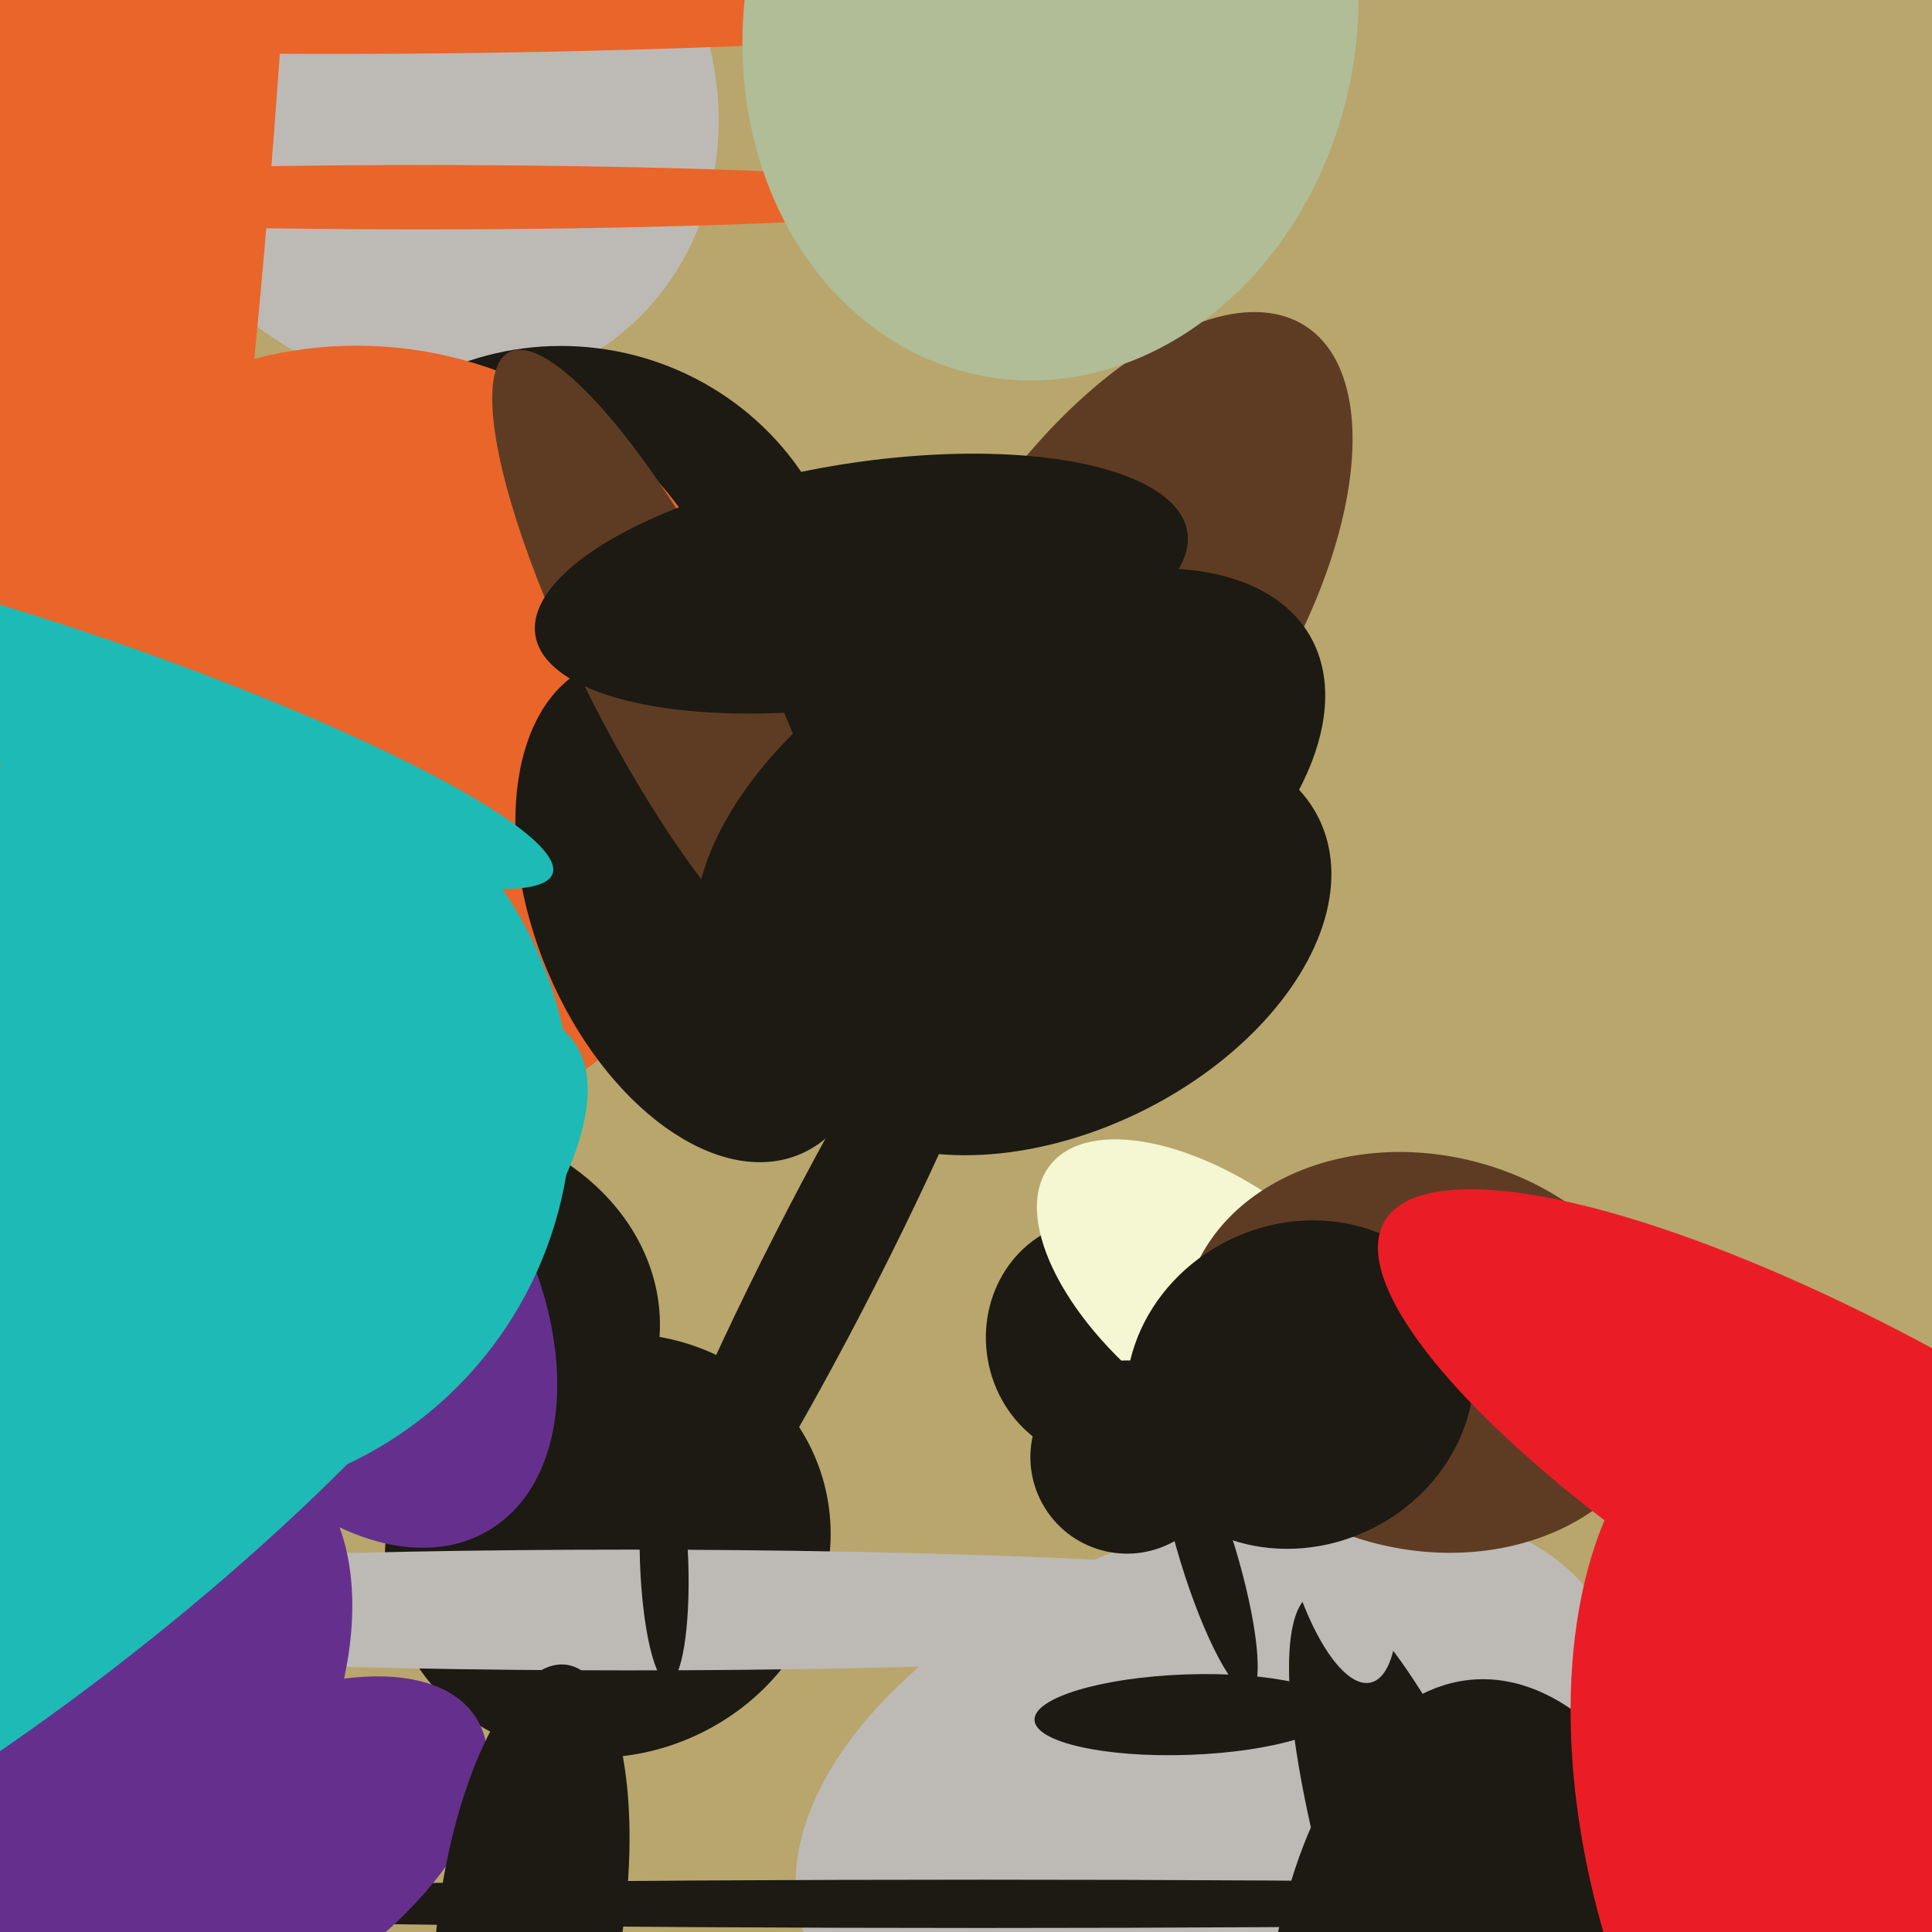
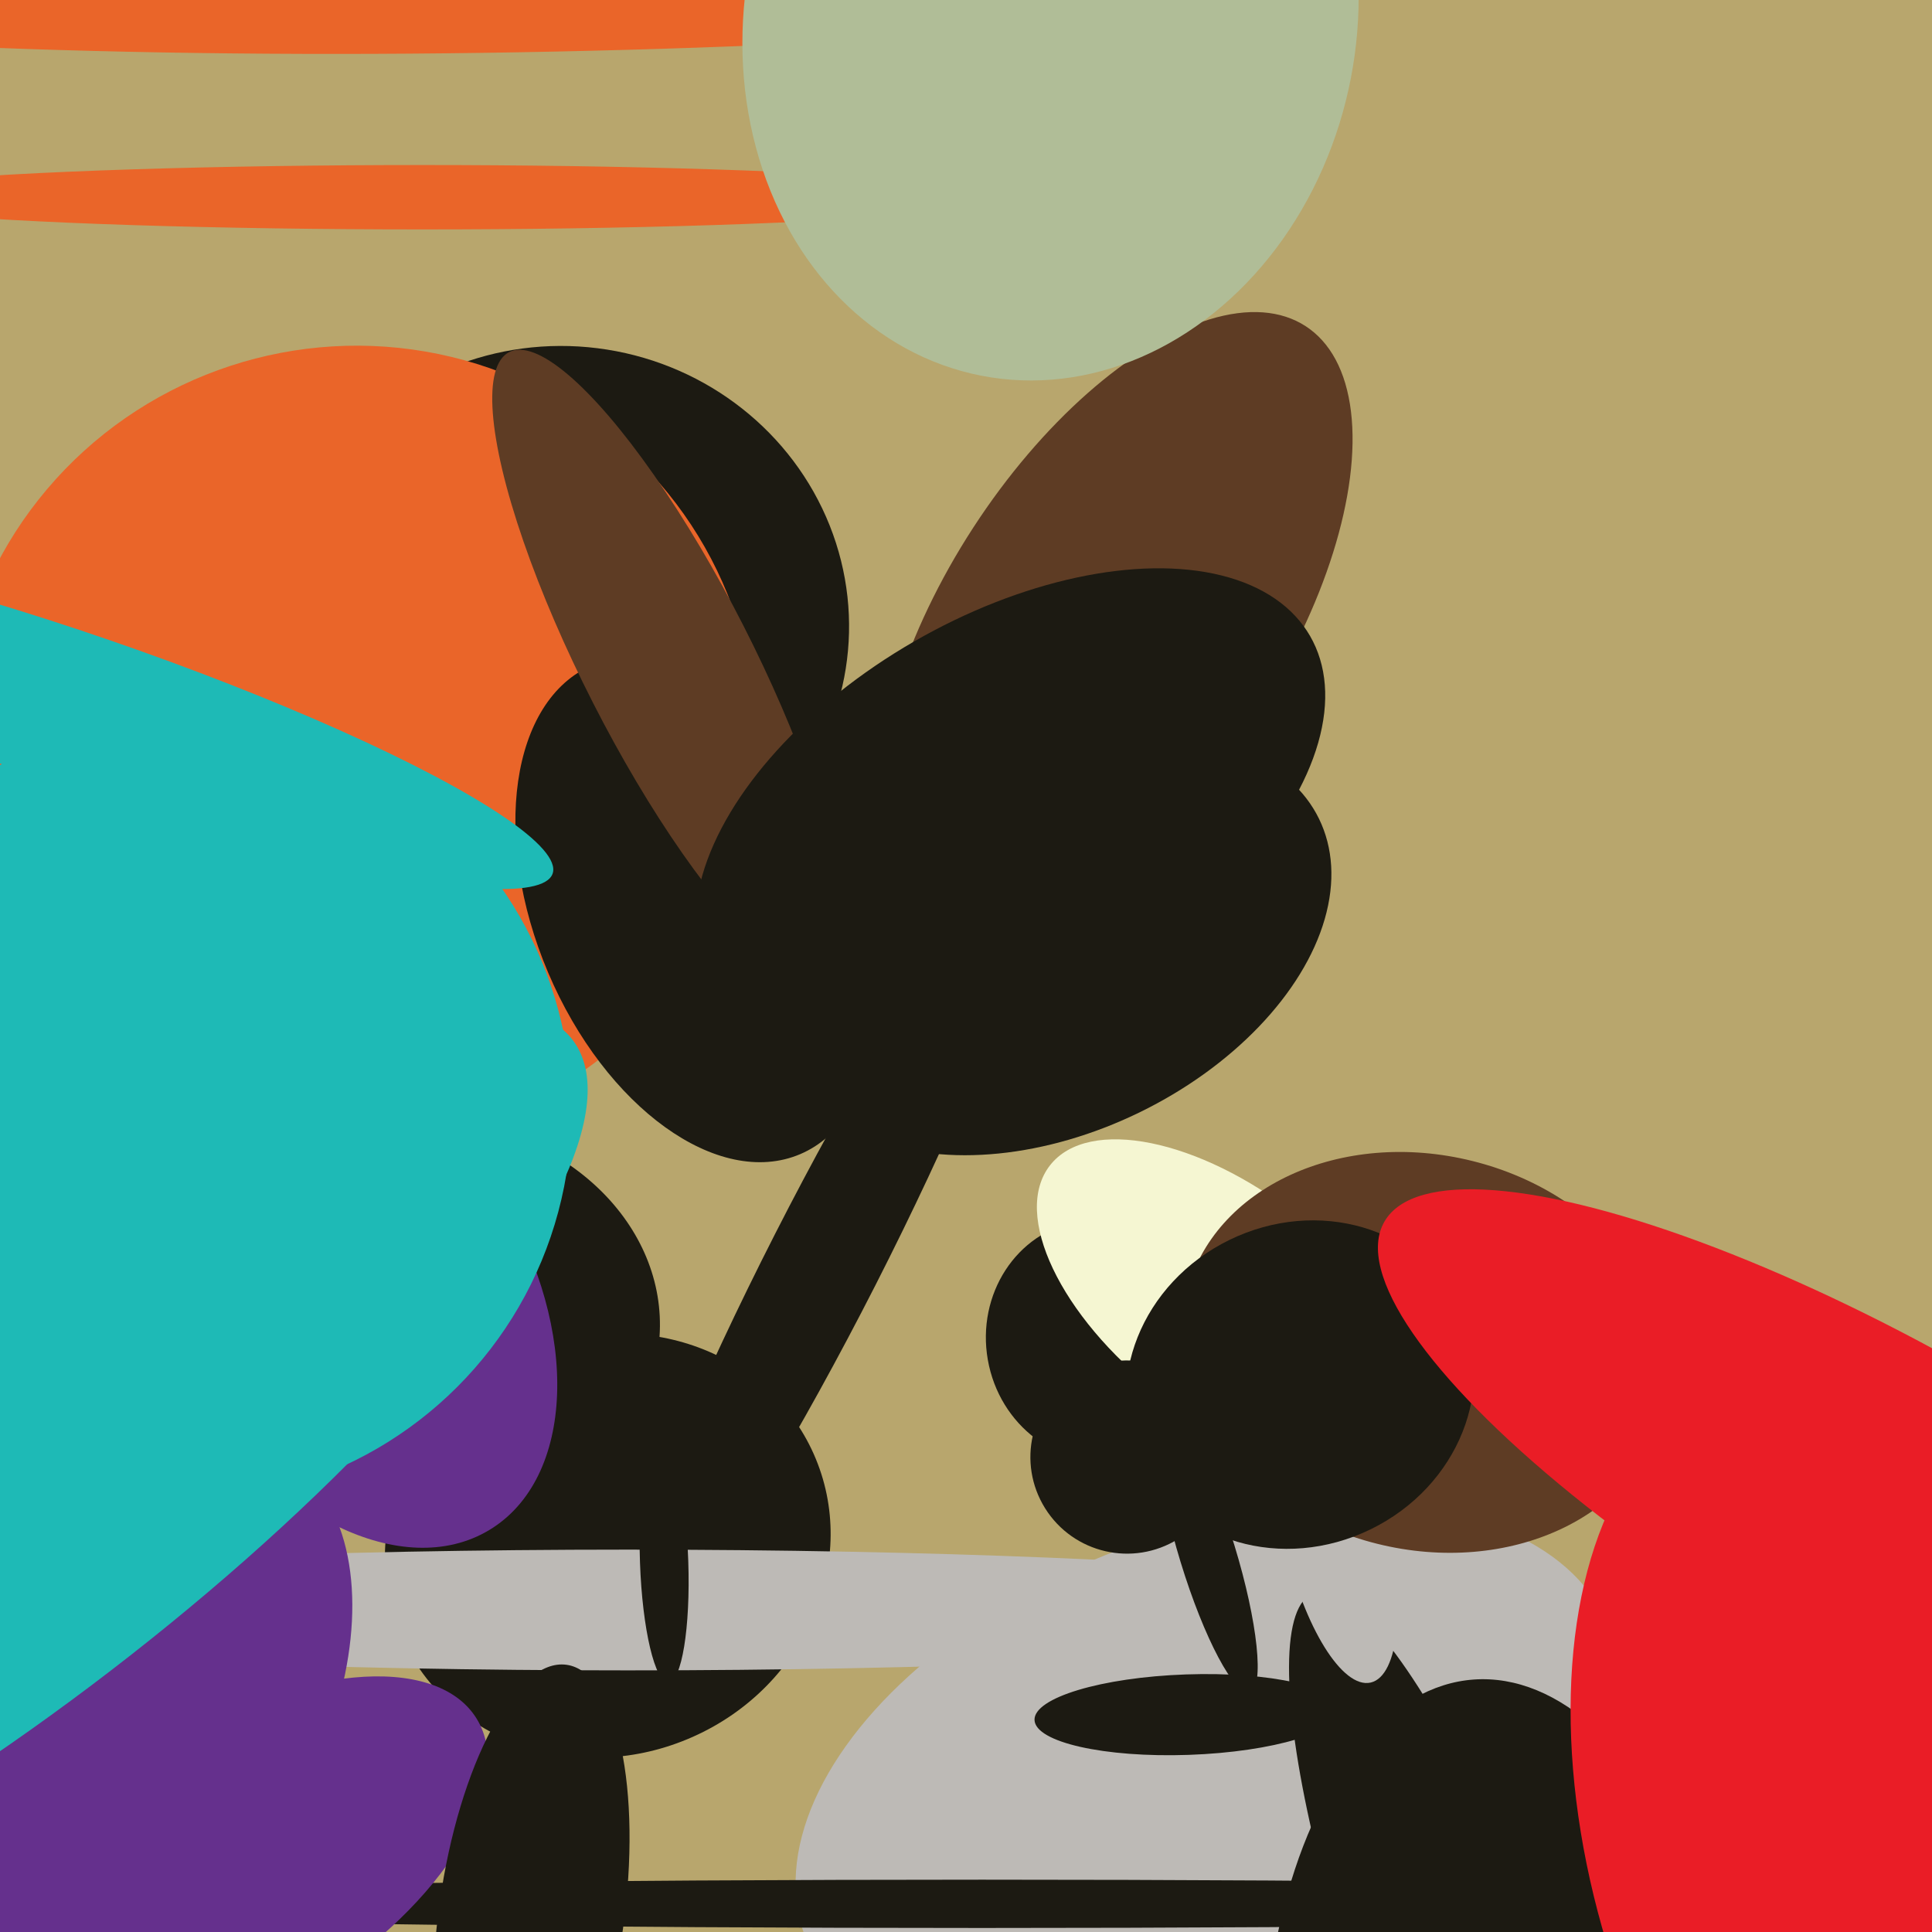
<svg xmlns="http://www.w3.org/2000/svg" width="480px" height="480px">
  <rect width="480" height="480" fill="rgb(184,166,109)" />
-   <ellipse cx="104" cy="22" rx="71" ry="79" transform="rotate(139,104,22)" fill="rgb(189,186,182)" />
  <ellipse cx="140" cy="155" rx="69" ry="71" transform="rotate(99,140,155)" fill="rgb(28,26,18)" />
  <ellipse cx="88" cy="185" rx="100" ry="99" transform="rotate(160,88,185)" fill="rgb(234,101,41)" />
  <ellipse cx="105" cy="328" rx="50" ry="59" transform="rotate(94,105,328)" fill="rgb(28,26,18)" />
  <ellipse cx="151" cy="384" rx="52" ry="56" transform="rotate(66,151,384)" fill="rgb(28,26,18)" />
  <ellipse cx="300" cy="443" rx="107" ry="62" transform="rotate(159,300,443)" fill="rgb(189,186,182)" />
  <ellipse cx="205" cy="313" rx="14" ry="114" transform="rotate(27,205,313)" fill="rgb(28,26,18)" />
  <ellipse cx="156" cy="400" rx="15" ry="210" transform="rotate(90,156,400)" fill="rgb(189,186,182)" />
  <ellipse cx="165" cy="388" rx="30" ry="6" transform="rotate(88,165,388)" fill="rgb(28,26,18)" />
  <ellipse cx="277" cy="154" rx="42" ry="87" transform="rotate(33,277,154)" fill="rgb(94,60,36)" />
  <ellipse cx="295" cy="426" rx="38" ry="10" transform="rotate(178,295,426)" fill="rgb(28,26,18)" />
  <ellipse cx="273" cy="333" rx="28" ry="30" transform="rotate(170,273,333)" fill="rgb(28,26,18)" />
  <ellipse cx="263" cy="235" rx="46" ry="72" transform="rotate(64,263,235)" fill="rgb(28,26,18)" />
-   <ellipse cx="-17" cy="55" rx="83" ry="477" transform="rotate(5,-17,55)" fill="rgb(234,101,41)" />
  <ellipse cx="173" cy="226" rx="40" ry="66" transform="rotate(157,173,226)" fill="rgb(28,26,18)" />
  <ellipse cx="244" cy="473" rx="6" ry="273" transform="rotate(90,244,473)" fill="rgb(28,26,18)" />
  <ellipse cx="59" cy="464" rx="70" ry="35" transform="rotate(148,59,464)" fill="rgb(101,48,141)" />
  <ellipse cx="128" cy="-16" rx="277" ry="29" transform="rotate(179,128,-16)" fill="rgb(234,101,41)" />
  <ellipse cx="105" cy="49" rx="144" ry="8" transform="rotate(0,105,49)" fill="rgb(234,101,41)" />
  <ellipse cx="374" cy="529" rx="60" ry="112" transform="rotate(176,374,529)" fill="rgb(28,26,18)" />
  <ellipse cx="305" cy="324" rx="56" ry="28" transform="rotate(38,305,324)" fill="rgb(245,246,210)" />
  <ellipse cx="166" cy="165" rx="87" ry="21" transform="rotate(63,166,165)" fill="rgb(94,60,36)" />
  <ellipse cx="365" cy="502" rx="24" ry="113" transform="rotate(160,365,502)" fill="rgb(28,26,18)" />
  <ellipse cx="21" cy="177" rx="123" ry="19" transform="rotate(19,21,177)" fill="rgb(30,186,182)" />
  <ellipse cx="86" cy="321" rx="45" ry="69" transform="rotate(149,86,321)" fill="rgb(101,48,141)" />
  <ellipse cx="332" cy="381" rx="38" ry="13" transform="rotate(77,332,381)" fill="rgb(189,186,182)" />
  <ellipse cx="31" cy="428" rx="47" ry="77" transform="rotate(31,31,428)" fill="rgb(101,48,141)" />
  <ellipse cx="251" cy="201" rx="48" ry="86" transform="rotate(60,251,201)" fill="rgb(28,26,18)" />
  <ellipse cx="-11" cy="374" rx="192" ry="56" transform="rotate(143,-11,374)" fill="rgb(30,186,182)" />
-   <ellipse cx="214" cy="145" rx="82" ry="30" transform="rotate(171,214,145)" fill="rgb(28,26,18)" />
  <ellipse cx="354" cy="336" rx="61" ry="49" transform="rotate(14,354,336)" fill="rgb(94,60,36)" />
  <ellipse cx="300" cy="386" rx="7" ry="36" transform="rotate(163,300,386)" fill="rgb(28,26,18)" />
  <ellipse cx="45" cy="276" rx="97" ry="97" transform="rotate(15,45,276)" fill="rgb(30,186,182)" />
  <ellipse cx="468" cy="465" rx="71" ry="125" transform="rotate(162,468,465)" fill="rgb(234,29,38)" />
  <ellipse cx="261" cy="5" rx="90" ry="76" transform="rotate(101,261,5)" fill="rgb(176,189,151)" />
  <ellipse cx="323" cy="344" rx="44" ry="40" transform="rotate(154,323,344)" fill="rgb(28,26,18)" />
  <ellipse cx="132" cy="476" rx="63" ry="23" transform="rotate(98,132,476)" fill="rgb(28,26,18)" />
  <ellipse cx="473" cy="378" rx="149" ry="41" transform="rotate(30,473,378)" fill="rgb(234,29,38)" />
  <ellipse cx="280" cy="362" rx="24" ry="24" transform="rotate(148,280,362)" fill="rgb(28,26,18)" />
</svg>